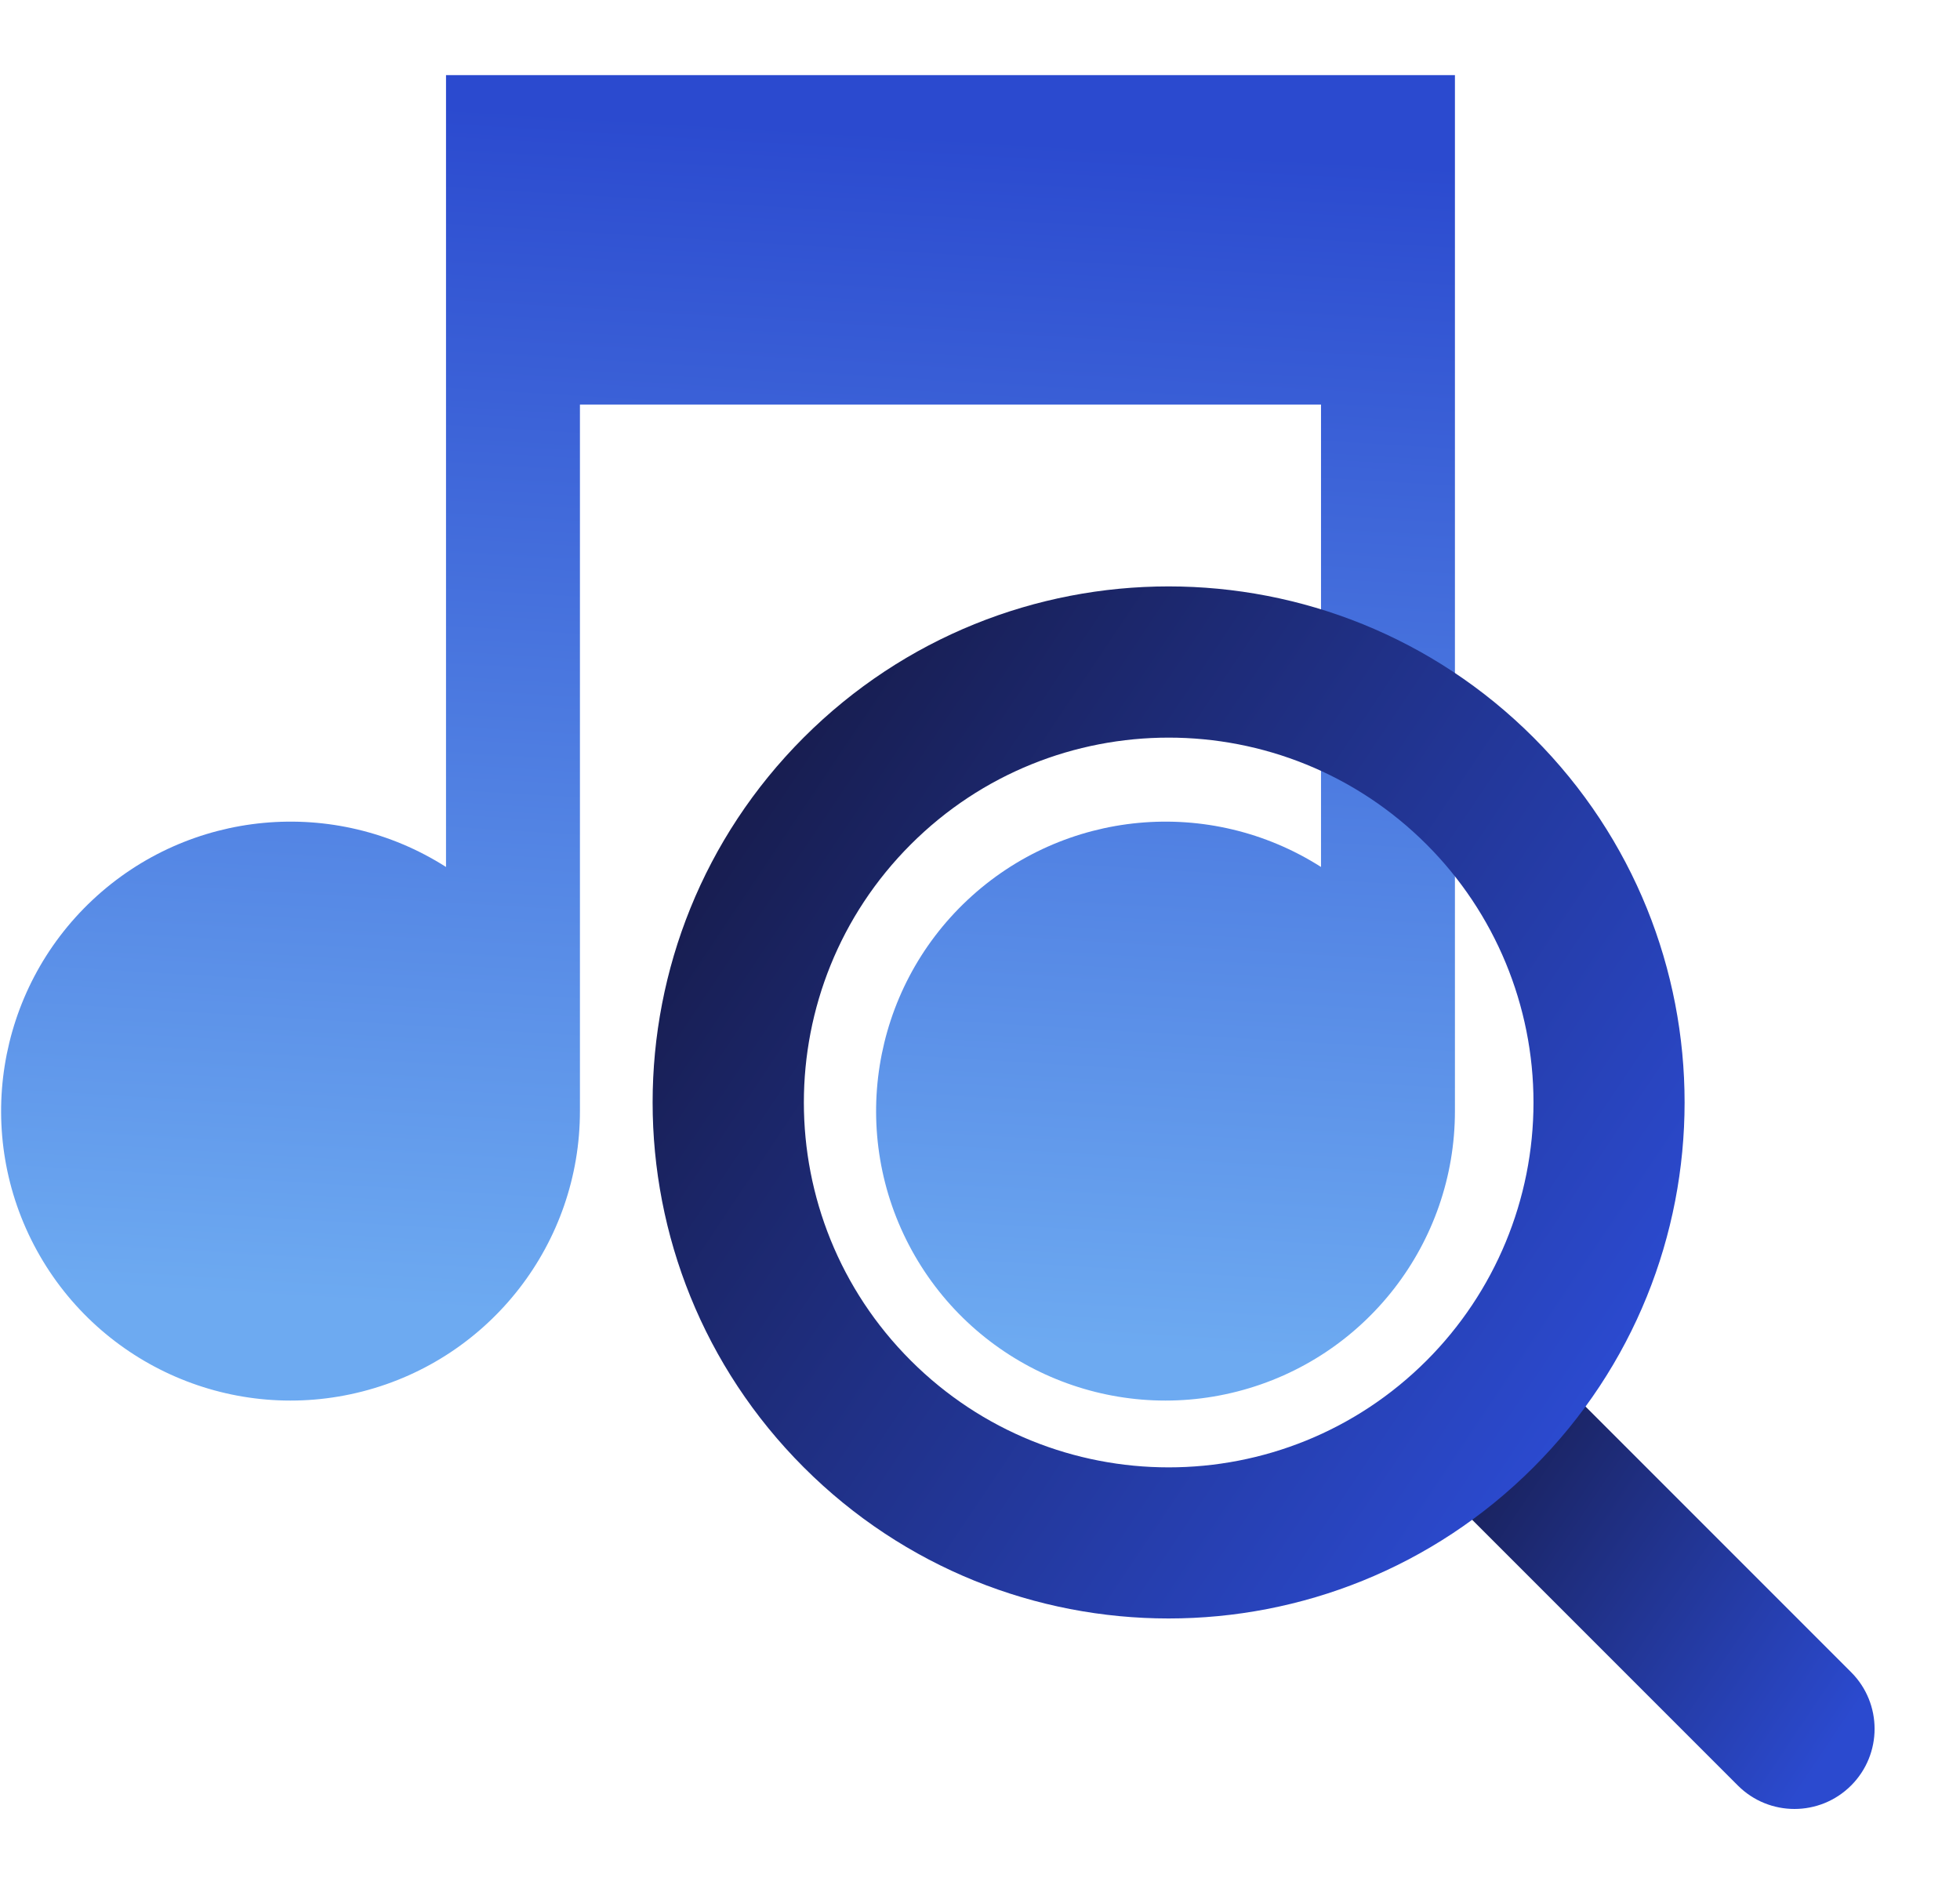
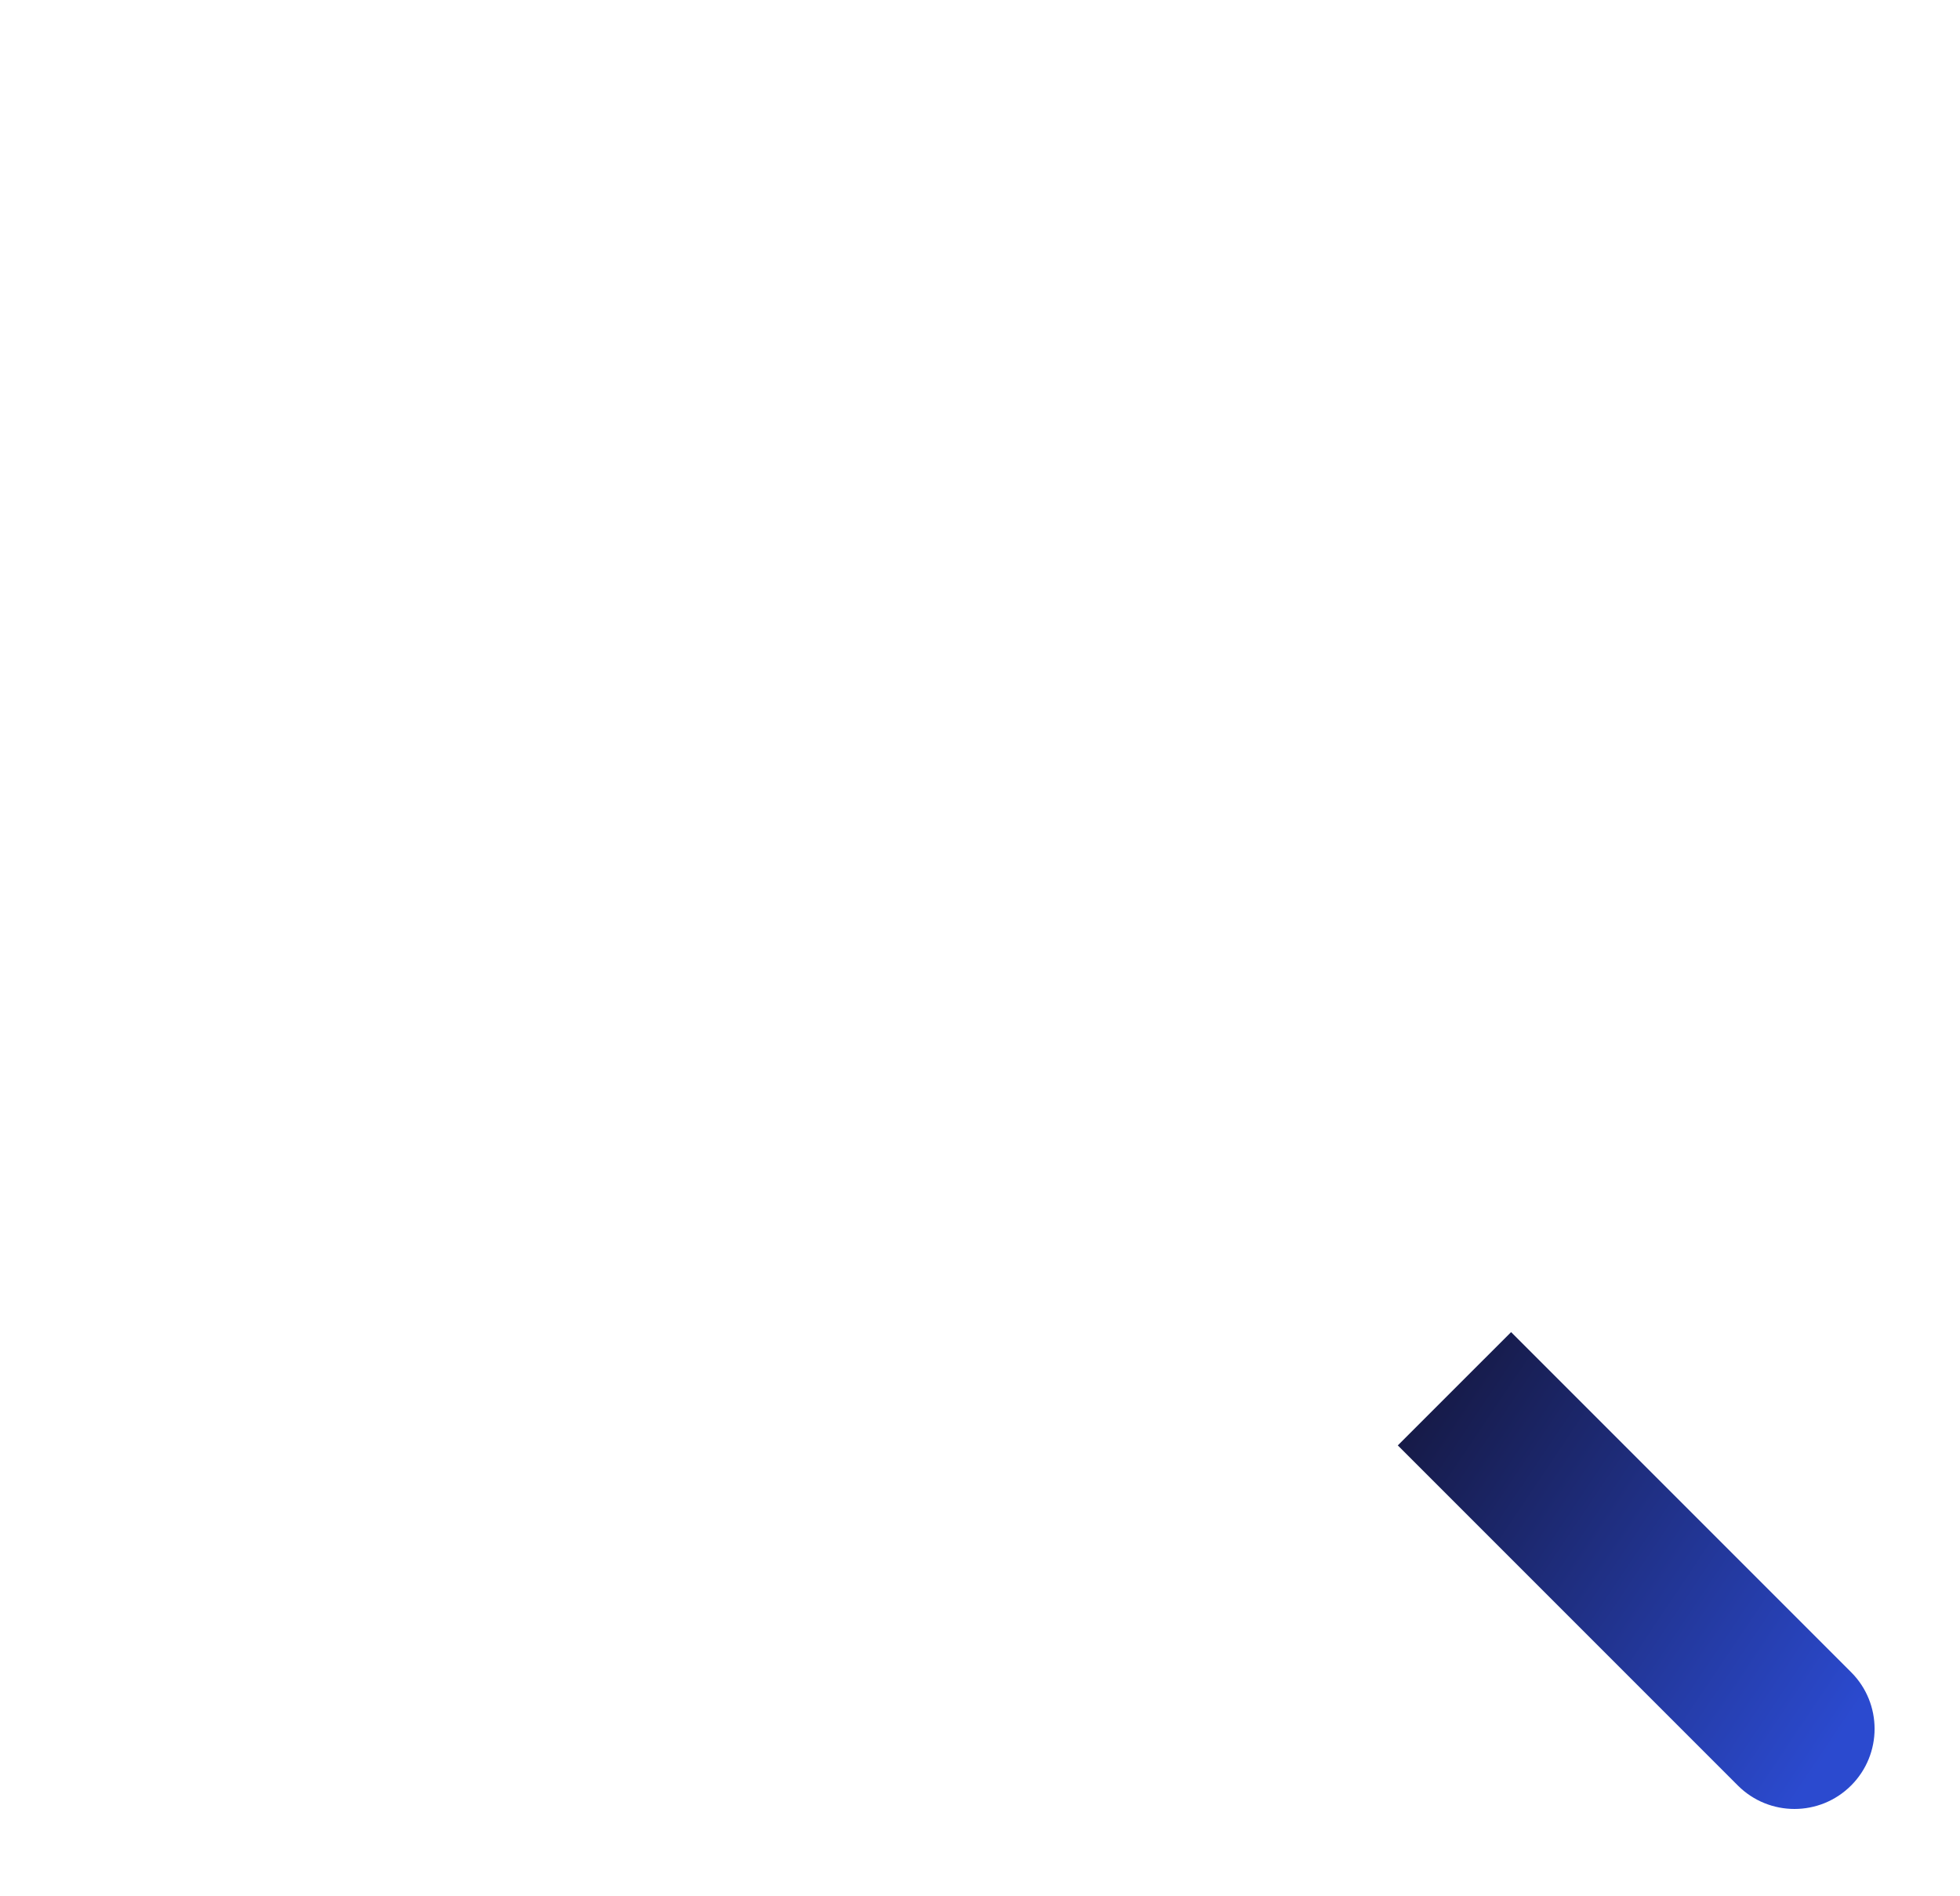
<svg xmlns="http://www.w3.org/2000/svg" width="61px" height="59px" viewBox="0 0 61 59" version="1.1">
  <title>ic_search_tracks</title>
  <defs>
    <linearGradient x1="48.73%" y1="92.552%" x2="54.548%" y2="3.82%" id="linearGradient-1">
      <stop stop-color="#6DAAF1" offset="0%" />
      <stop stop-color="#2B4ACF" offset="100%" />
    </linearGradient>
    <linearGradient x1="46.583%" y1="-17.185%" x2="52.816%" y2="93.313%" id="linearGradient-2">
      <stop stop-color="#131333" offset="0%" />
      <stop stop-color="#2B4ACF" offset="100%" />
    </linearGradient>
    <linearGradient x1="-5.049%" y1="13.142%" x2="87.484%" y2="75.135%" id="linearGradient-3">
      <stop stop-color="#131333" offset="0%" />
      <stop stop-color="#2B4ACF" offset="100%" />
    </linearGradient>
  </defs>
  <g id="Page-1" stroke="none" stroke-width="1" fill="none" fill-rule="evenodd">
    <g id="sourceaudio_homepage_web" transform="translate(-155, -2580)">
      <g id="SECTION3" transform="translate(0, 2175)">
        <g id="Group-20" transform="translate(135, 265)">
          <g id="Group-19-Copy" transform="translate(0, 120)">
            <g id="ic_search_tracks" transform="translate(20, 20)">
              <g id="Group" transform="translate(0, 2.335)" fill-rule="nonzero">
-                 <path d="M13.881,0.003 L13.881,24.643 C10.412,22.433 5.885,22.854 2.883,25.667 C-0.119,28.48 -0.833,32.97 1.147,36.576 C3.128,40.182 7.3,41.988 11.284,40.963 C15.269,39.939 18.053,36.346 18.049,32.232 L18.049,10.254 L41.113,10.254 L41.113,24.643 C37.643,22.433 33.117,22.854 30.115,25.667 C27.113,28.48 26.399,32.97 28.379,36.576 C30.36,40.182 34.532,41.988 38.516,40.963 C42.501,39.939 45.285,36.346 45.281,32.232 L45.281,0.003 L13.881,0.003 Z" id="Path" fill="url(#linearGradient-1)" />
                <g transform="translate(20.305, 15.887)">
                  <path d="M28.647,22.436 L33.627,22.436 L33.627,37.403 C33.627,38.779 32.511,39.895 31.134,39.895 L31.134,39.895 C29.757,39.895 28.641,38.779 28.641,37.403 L28.641,22.436 L28.647,22.436 Z" id="Path" fill="url(#linearGradient-2)" transform="translate(31.134, 31.166) rotate(-45) translate(-31.134, -31.166) " />
-                   <path d="M4.708,4.728 C-1.562,11 -1.561,21.167 4.71,27.438 C10.981,33.709 21.148,33.709 27.42,27.438 C33.691,21.167 33.692,11 27.422,4.728 C21.149,-1.542 10.981,-1.542 4.708,4.728 Z M24.094,24.115 C19.66,28.548 12.472,28.547 8.038,24.113 C3.605,19.679 3.605,12.491 8.038,8.057 C12.472,3.623 19.66,3.623 24.094,8.056 C26.224,10.185 27.421,13.073 27.421,16.085 C27.421,19.097 26.224,21.985 24.094,24.115 Z" id="Shape" fill="url(#linearGradient-3)" />
                </g>
              </g>
-               <rect id="Rectangle" x="0" y="0.108" width="58.374" height="58.374" />
            </g>
          </g>
        </g>
      </g>
    </g>
  </g>
</svg>